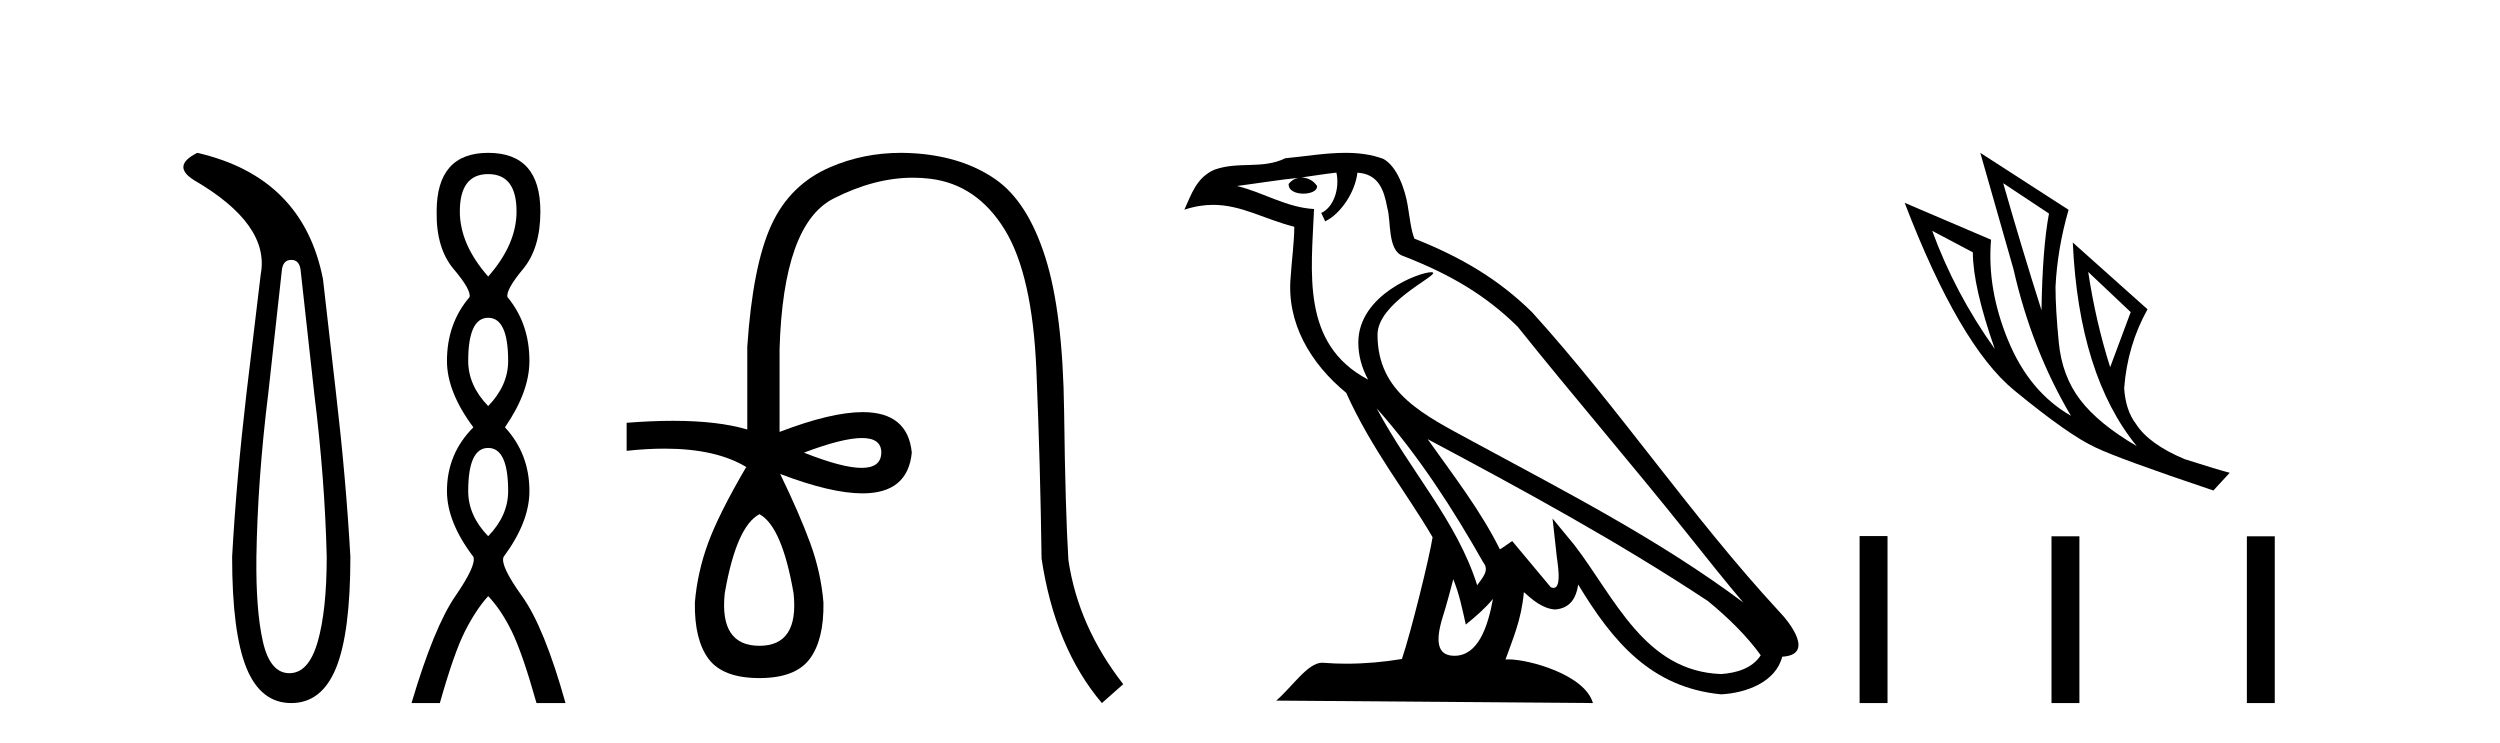
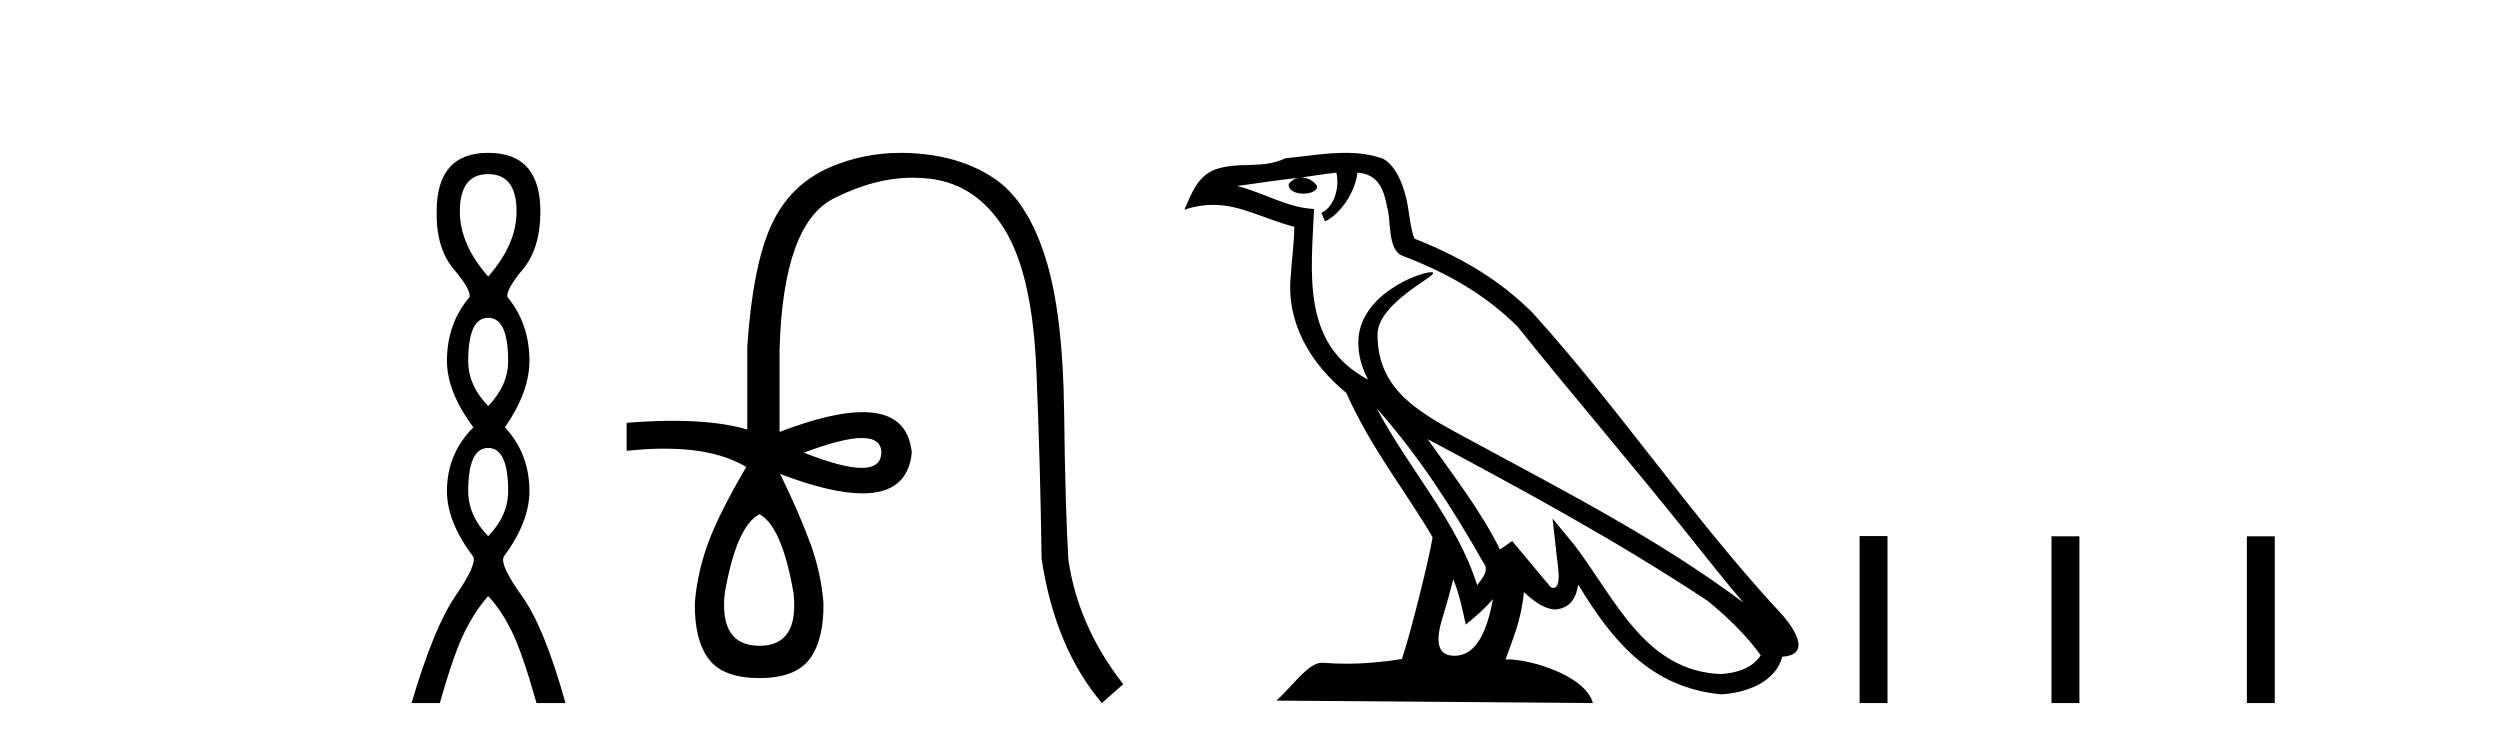
<svg xmlns="http://www.w3.org/2000/svg" width="138.0" height="41.0">
-   <path d="M 16.077 14.346 Q 16.523 14.346 16.592 14.896 L 17.348 21.733 Q 17.932 26.44 18.035 30.735 Q 18.035 33.69 17.537 35.425 Q 17.039 37.16 15.974 37.16 Q 14.909 37.16 14.514 35.425 Q 14.118 33.69 14.153 30.735 Q 14.222 26.44 14.806 21.733 L 15.561 14.896 Q 15.63 14.346 16.077 14.346 ZM 10.889 8.437 Q 9.446 9.158 10.717 9.949 Q 14.909 12.388 14.393 15.137 L 13.603 21.733 Q 13.053 26.44 12.813 30.735 Q 12.813 34.927 13.603 36.868 Q 14.393 38.809 16.077 38.809 Q 17.76 38.809 18.551 36.868 Q 19.341 34.927 19.341 30.735 Q 19.1 26.44 18.551 21.733 L 17.829 15.411 Q 16.73 9.777 10.889 8.437 Z" style="fill:#000000;stroke:none" />
  <path d="M 26.948 9.61 Q 28.513 9.61 28.513 11.673 Q 28.513 13.487 26.948 15.265 Q 25.383 13.487 25.383 11.673 Q 25.383 9.61 26.948 9.61 ZM 26.948 17.541 Q 28.05 17.541 28.05 19.924 Q 28.05 21.276 26.948 22.414 Q 25.845 21.276 25.845 19.924 Q 25.845 17.541 26.948 17.541 ZM 26.948 24.726 Q 28.05 24.726 28.05 27.108 Q 28.05 28.46 26.948 29.598 Q 25.845 28.46 25.845 27.108 Q 25.845 24.726 26.948 24.726 ZM 26.948 8.437 Q 24.103 8.437 24.103 11.673 Q 24.067 13.7 25.045 14.856 Q 26.023 16.012 25.916 16.403 Q 24.672 17.862 24.672 19.924 Q 24.672 21.631 26.13 23.588 Q 24.672 25.046 24.672 27.108 Q 24.672 28.816 26.13 30.736 Q 26.308 31.198 25.134 32.906 Q 23.96 34.613 22.716 38.809 L 24.28 38.809 Q 25.063 36.035 25.667 34.844 Q 26.272 33.652 26.948 32.906 Q 27.659 33.652 28.246 34.844 Q 28.833 36.035 29.615 38.809 L 31.216 38.809 Q 30.042 34.613 28.815 32.906 Q 27.588 31.198 27.801 30.736 Q 29.224 28.816 29.224 27.108 Q 29.224 25.046 27.873 23.588 Q 29.224 21.631 29.224 19.924 Q 29.224 17.862 28.015 16.403 Q 27.908 16.012 28.868 14.856 Q 29.829 13.7 29.829 11.673 Q 29.829 8.437 26.948 8.437 Z" style="fill:#000000;stroke:none" />
  <path d="M 47.581 24.179 Q 48.649 24.179 48.649 24.986 Q 48.632 25.827 47.564 25.827 Q 46.497 25.827 44.378 24.986 Q 46.513 24.179 47.581 24.179 ZM 41.922 28.383 Q 43.167 29.056 43.806 32.755 Q 44.109 35.648 41.922 35.648 Q 39.703 35.648 40.005 32.755 Q 40.644 29.056 41.922 28.383 ZM 49.732 8.437 Q 47.658 8.437 45.824 9.229 Q 43.604 10.187 42.578 12.424 Q 41.552 14.66 41.25 19.134 L 41.25 23.708 Q 39.632 23.229 37.15 23.229 Q 35.968 23.229 34.59 23.338 L 34.59 24.885 Q 35.703 24.765 36.679 24.765 Q 39.536 24.765 41.216 25.793 L 41.183 25.793 Q 39.669 28.383 39.08 29.997 Q 38.492 31.612 38.357 33.26 Q 38.324 35.311 39.114 36.371 Q 39.904 37.43 41.922 37.43 Q 43.907 37.43 44.697 36.371 Q 45.488 35.311 45.454 33.26 Q 45.319 31.612 44.731 29.997 Q 44.142 28.383 43.066 26.163 L 43.066 26.163 Q 45.882 27.234 47.609 27.234 Q 50.112 27.234 50.331 24.986 Q 50.113 22.749 47.624 22.749 Q 45.883 22.749 43.032 23.842 L 43.032 19.268 Q 43.234 12.373 46.009 10.961 Q 48.272 9.809 50.401 9.809 Q 50.882 9.809 51.357 9.868 Q 53.93 10.187 55.46 12.676 Q 56.99 15.165 57.209 20.445 Q 57.427 25.726 57.495 30.838 Q 58.235 35.749 60.824 38.809 L 62.002 37.767 Q 59.513 34.572 58.975 30.905 Q 58.806 28.148 58.739 22.699 Q 58.672 17.25 57.697 14.19 Q 56.721 11.129 54.955 9.901 Q 53.19 8.674 50.617 8.472 Q 50.169 8.437 49.732 8.437 Z" style="fill:#000000;stroke:none" />
  <path d="M 75.992 22.54 L 75.992 22.54 C 78.286 25.118 80.185 28.06 81.878 31.048 C 82.234 31.486 81.834 31.888 81.54 32.305 C 80.425 28.763 77.857 26.03 75.992 22.54 ZM 73.771 9.529 C 73.963 10.422 73.61 11.451 72.933 11.755 L 73.15 12.217 C 73.995 11.815 74.808 10.612 74.929 9.532 C 76.083 9.601 76.399 10.47 76.579 11.479 C 76.796 12.168 76.576 13.841 77.45 14.13 C 80.03 15.129 82.003 16.285 83.773 18.031 C 86.828 21.852 90.02 25.552 93.075 29.376 C 94.262 30.865 95.348 32.228 96.229 33.257 C 91.59 29.789 86.406 27.136 81.32 24.38 C 78.618 22.911 76.039 21.71 76.039 18.477 C 76.039 16.738 79.243 15.281 79.111 15.055 C 79.099 15.035 79.062 15.026 79.004 15.026 C 78.346 15.026 74.979 16.274 74.979 18.907 C 74.979 19.637 75.174 20.313 75.514 20.944 C 75.509 20.944 75.504 20.943 75.498 20.943 C 71.806 18.986 72.392 15.028 72.535 11.538 C 71.001 11.453 69.736 10.616 68.279 10.267 C 69.409 10.121 70.536 9.933 71.669 9.816 L 71.669 9.816 C 71.457 9.858 71.262 9.982 71.133 10.154 C 71.114 10.526 71.535 10.69 71.945 10.69 C 72.346 10.69 72.736 10.534 72.698 10.264 C 72.517 9.982 72.187 9.799 71.849 9.799 C 71.84 9.799 71.83 9.799 71.82 9.799 C 72.384 9.719 73.134 9.599 73.771 9.529 ZM 80.221 31.976 C 80.552 32.78 80.724 33.632 80.911 34.476 C 81.449 34.04 81.97 33.593 82.412 33.06 L 82.412 33.06 C 82.124 34.623 81.588 36.199 80.286 36.199 C 79.498 36.199 79.134 35.667 79.639 34.054 C 79.877 33.293 80.066 32.566 80.221 31.976 ZM 78.807 24.242 L 78.807 24.242 C 84.073 27.047 89.287 29.879 94.267 33.171 C 95.44 34.122 96.485 35.181 97.193 36.172 C 96.724 36.901 95.83 37.152 95.004 37.207 C 90.789 37.06 89.139 32.996 86.912 30.093 L 85.701 28.622 L 85.91 30.507 C 85.925 30.846 86.272 32.452 85.754 32.452 C 85.71 32.452 85.659 32.44 85.602 32.415 L 83.472 29.865 C 83.244 30.015 83.029 30.186 82.794 30.325 C 81.737 28.187 80.191 26.196 78.807 24.242 ZM 74.263 8.437 C 73.156 8.437 72.022 8.636 70.947 8.736 C 69.665 9.361 68.366 8.884 67.022 9.373 C 66.05 9.809 65.778 10.693 65.376 11.576 C 65.949 11.386 66.47 11.308 66.961 11.308 C 68.527 11.308 69.788 12.097 71.445 12.518 C 71.442 13.349 71.311 14.292 71.249 15.242 C 70.993 17.816 72.349 20.076 74.311 21.685 C 75.716 24.814 77.66 27.214 79.079 29.655 C 78.91 30.752 77.889 34.89 77.386 36.376 C 76.401 36.542 75.349 36.636 74.314 36.636 C 73.897 36.636 73.482 36.62 73.076 36.588 C 73.044 36.584 73.013 36.582 72.981 36.582 C 72.183 36.582 71.306 37.945 70.446 38.673 L 87.93 38.809 C 87.484 37.233 84.378 36.397 83.273 36.397 C 83.21 36.397 83.153 36.399 83.104 36.405 C 83.494 35.29 83.98 34.243 84.118 32.686 C 84.606 33.123 85.153 33.595 85.836 33.644 C 86.671 33.582 87.01 33.011 87.116 32.267 C 89.008 35.396 91.124 37.951 95.004 38.327 C 96.345 38.261 98.017 37.675 98.378 36.25 C 100.157 36.149 98.853 34.416 98.193 33.737 C 93.352 28.498 89.357 22.517 84.574 17.238 C 82.732 15.421 80.652 14.192 78.076 13.173 C 77.884 12.702 77.822 12.032 77.697 11.295 C 77.561 10.491 77.132 9.174 76.347 8.765 C 75.679 8.519 74.977 8.437 74.263 8.437 Z" style="fill:#000000;stroke:none" />
-   <path d="M 110.577 10.113 L 113.103 11.788 Q 112.742 13.722 112.691 17.125 Q 111.608 13.722 110.577 10.113 ZM 106.658 12.742 L 108.901 13.928 Q 108.901 15.81 110.113 19.265 Q 107.921 16.197 106.658 12.742 ZM 115.269 15.011 L 117.615 17.228 L 116.481 20.27 Q 115.681 17.744 115.269 15.011 ZM 109.313 8.437 L 111.144 14.856 Q 112.149 19.291 114.315 22.951 Q 112.02 21.637 110.847 18.788 Q 109.674 15.939 109.906 13.232 L 105.137 11.195 Q 108.153 19.058 111.183 21.546 Q 114.212 24.034 115.681 24.704 Q 116.97 25.323 122.178 27.076 L 123.08 26.097 Q 122.462 25.942 120.605 25.349 Q 118.62 24.524 117.898 23.39 Q 117.331 22.642 117.254 21.43 Q 117.434 19.058 118.543 17.073 L 114.418 13.387 L 114.418 13.387 Q 114.753 20.708 117.95 24.627 Q 115.836 23.39 114.831 22.075 Q 113.825 20.76 113.645 18.904 Q 113.464 17.048 113.464 15.836 Q 113.567 13.722 114.186 11.582 L 109.313 8.437 Z" style="fill:#000000;stroke:none" />
  <path d="M 102.65 29.591 L 102.65 38.809 L 104.191 38.809 L 104.191 29.591 ZM 113.243 29.604 L 113.243 38.809 L 114.783 38.809 L 114.783 29.604 ZM 124.027 29.604 L 124.027 38.809 L 125.567 38.809 L 125.567 29.604 Z" style="fill:#000000;stroke:none" />
</svg>